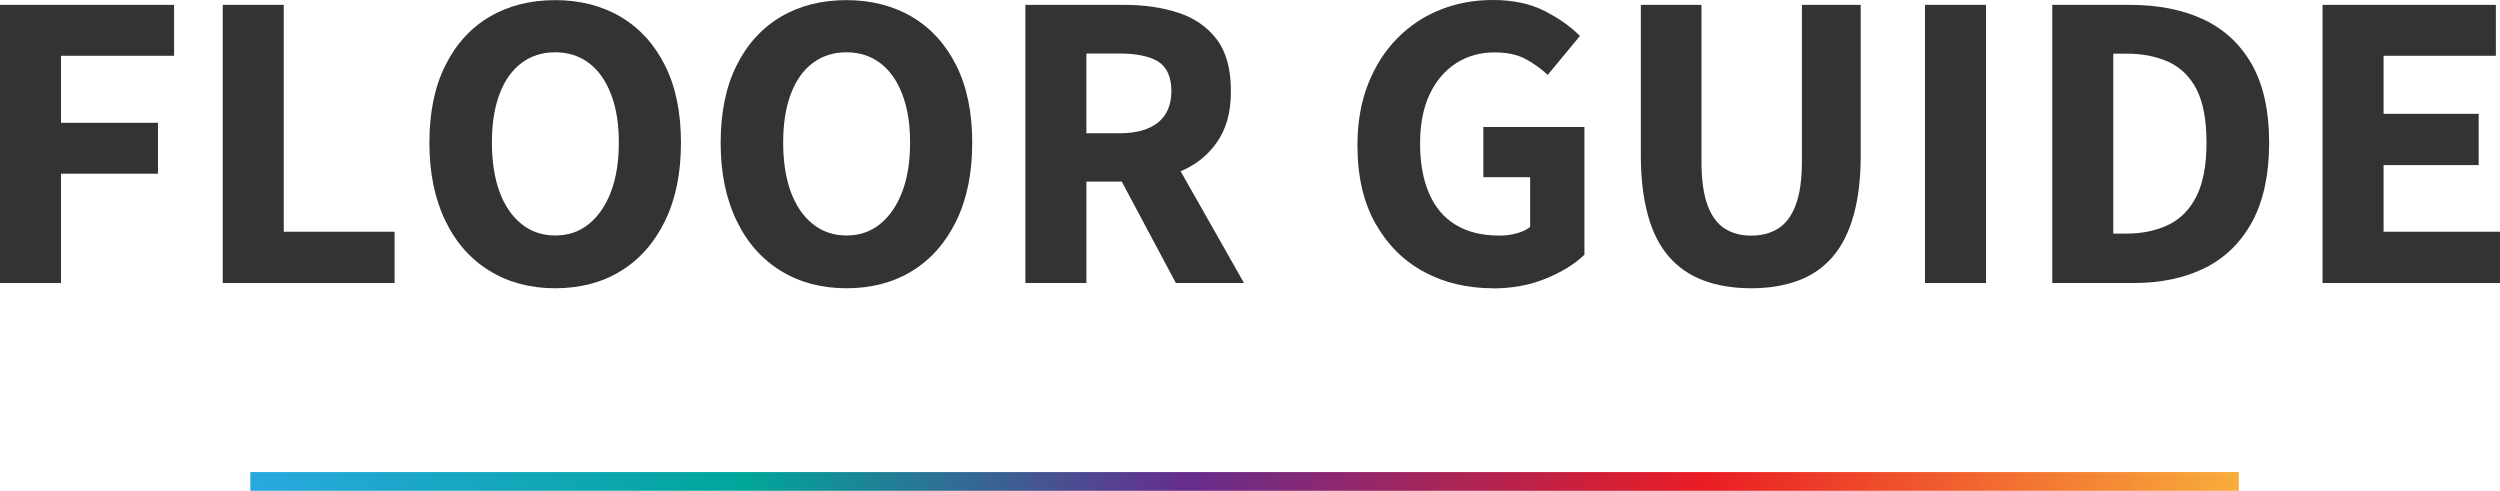
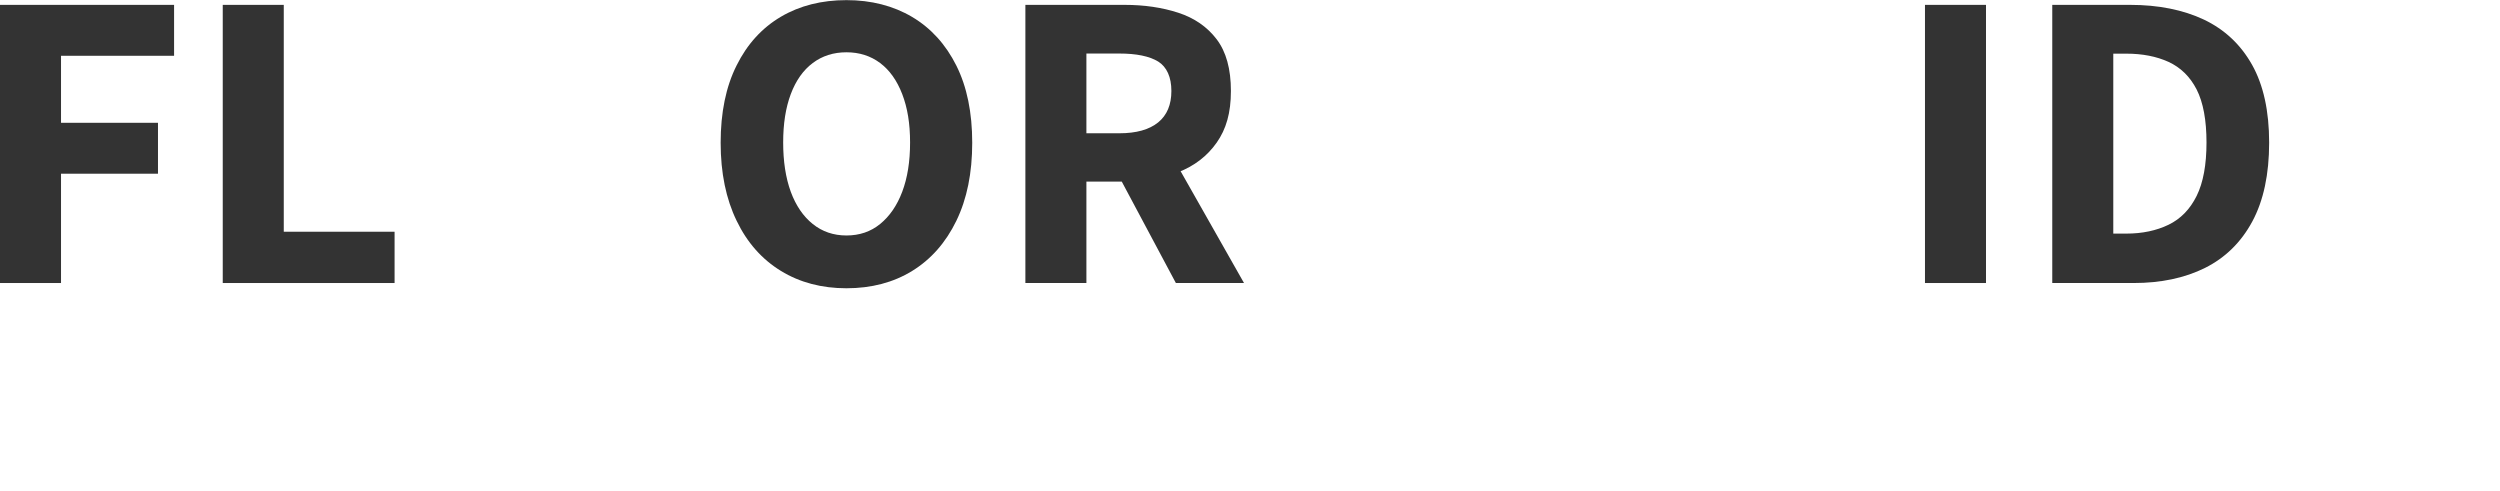
<svg xmlns="http://www.w3.org/2000/svg" id="_レイヤー_2" width="200.34" height="39.33" viewBox="0 0 200.34 39.33">
  <defs>
    <style>.cls-1{fill:#333;}.cls-2{fill:none;stroke:url(#_名称未設定グラデーション_27);stroke-miterlimit:10;stroke-width:1.5px;}</style>
    <linearGradient id="_名称未設定グラデーション_27" x1="20.06" y1="38.58" x2="179.41" y2="38.58" gradientUnits="userSpaceOnUse">
      <stop offset="0" stop-color="#29a8df" />
      <stop offset=".25" stop-color="#00a69a" />
      <stop offset=".47" stop-color="#662d8e" />
      <stop offset=".73" stop-color="#ea1c24" />
      <stop offset="1" stop-color="#f8ad3b" />
    </linearGradient>
  </defs>
  <g id="content">
    <path class="cls-1" d="M0,22.68V.39h13.95v4.08H4.89v5.37h7.77v4.08h-7.77v8.76H0Z" />
    <path class="cls-1" d="M17.85,22.68V.39h4.89v18.18h8.88v4.11h-13.77Z" />
-     <path class="cls-1" d="M44.49,23.1c-1.98,0-3.73-.46-5.25-1.39-1.52-.93-2.71-2.27-3.55-4.02-.85-1.75-1.28-3.83-1.28-6.25s.42-4.49,1.28-6.2c.85-1.71,2.04-3.01,3.55-3.9s3.27-1.33,5.25-1.33,3.75.45,5.27,1.35c1.51.9,2.69,2.2,3.54,3.9.85,1.7,1.27,3.76,1.27,6.18s-.42,4.5-1.27,6.25c-.85,1.75-2.03,3.09-3.54,4.02-1.51.93-3.27,1.39-5.27,1.39ZM44.49,18.87c1.04,0,1.94-.3,2.7-.92s1.35-1.47,1.77-2.58c.42-1.11.63-2.42.63-3.95s-.21-2.79-.63-3.88-1.01-1.92-1.77-2.49-1.66-.86-2.7-.86-1.94.29-2.7.86c-.76.57-1.35,1.4-1.76,2.49s-.61,2.38-.61,3.88.2,2.83.61,3.95c.41,1.11,1,1.97,1.76,2.58.76.61,1.66.92,2.7.92Z" />
    <path class="cls-1" d="M67.83,23.1c-1.98,0-3.73-.46-5.25-1.39-1.52-.93-2.71-2.27-3.55-4.02-.85-1.75-1.28-3.83-1.28-6.25s.42-4.49,1.28-6.2c.85-1.71,2.04-3.01,3.55-3.9s3.27-1.33,5.25-1.33,3.75.45,5.27,1.35c1.51.9,2.69,2.2,3.54,3.9.85,1.7,1.27,3.76,1.27,6.18s-.42,4.5-1.27,6.25c-.85,1.75-2.03,3.09-3.54,4.02-1.51.93-3.27,1.39-5.27,1.39ZM67.83,18.87c1.04,0,1.94-.3,2.7-.92s1.35-1.47,1.77-2.58c.42-1.11.63-2.42.63-3.95s-.21-2.79-.63-3.88-1.01-1.92-1.77-2.49-1.66-.86-2.7-.86-1.94.29-2.7.86c-.76.57-1.35,1.4-1.76,2.49s-.61,2.38-.61,3.88.2,2.83.61,3.95c.41,1.11,1,1.97,1.76,2.58.76.61,1.66.92,2.7.92Z" />
    <path class="cls-1" d="M82.17,22.68V.39h7.95c1.58,0,3.01.21,4.3.63s2.32,1.13,3.08,2.13c.76,1,1.14,2.38,1.14,4.14s-.38,3.06-1.14,4.14-1.79,1.87-3.08,2.37-2.72.75-4.3.75h-3.06v8.13h-4.89ZM87.06,10.68h2.64c1.36,0,2.39-.29,3.11-.87.71-.58,1.06-1.42,1.06-2.52s-.36-1.92-1.06-2.36c-.71-.43-1.75-.64-3.11-.64h-2.64v6.39ZM94.23,22.68l-5.01-9.39,3.36-3.15,7.11,12.54h-5.46Z" />
-     <path class="cls-1" d="M119.64,23.1c-2.04,0-3.88-.43-5.5-1.3-1.63-.87-2.93-2.16-3.9-3.86-.97-1.7-1.46-3.8-1.46-6.3,0-1.84.29-3.48.86-4.92s1.35-2.66,2.34-3.66,2.13-1.76,3.44-2.28c1.3-.52,2.7-.78,4.2-.78,1.62,0,3,.29,4.16.88,1.15.59,2.09,1.25,2.83,2l-2.58,3.12c-.56-.52-1.17-.95-1.81-1.29-.65-.34-1.47-.51-2.45-.51-1.16,0-2.19.29-3.09.87-.9.58-1.61,1.42-2.12,2.5-.51,1.09-.76,2.4-.76,3.92s.23,2.87.71,3.98c.47,1.11,1.18,1.96,2.13,2.54.95.58,2.12.87,3.52.87.48,0,.94-.06,1.38-.18.44-.12.8-.29,1.08-.51v-3.99h-3.75v-4.02h8.1v10.23c-.76.74-1.79,1.38-3.08,1.91s-2.71.79-4.25.79Z" />
-     <path class="cls-1" d="M140.34,23.1c-1.44,0-2.71-.21-3.81-.62-1.1-.41-2.03-1.04-2.78-1.9-.75-.86-1.32-1.97-1.69-3.33-.38-1.36-.57-2.96-.57-4.8V.39h4.86v12.54c0,1.46.16,2.62.48,3.5.32.87.78,1.5,1.37,1.88s1.3.57,2.14.57,1.56-.19,2.16-.57c.6-.38,1.07-1,1.4-1.88s.5-2.04.5-3.5V.39h4.71v12.06c0,1.84-.19,3.44-.57,4.8s-.94,2.47-1.68,3.33c-.74.86-1.66,1.5-2.75,1.9-1.09.41-2.35.62-3.77.62Z" />
    <path class="cls-1" d="M154.26,22.68V.39h4.89v22.29h-4.89Z" />
    <path class="cls-1" d="M164.46,22.68V.39h6.24c2.28,0,4.25.4,5.91,1.18,1.66.79,2.95,2,3.86,3.62s1.37,3.7,1.37,6.24-.45,4.65-1.35,6.32c-.9,1.67-2.17,2.91-3.79,3.72-1.63.81-3.54,1.21-5.71,1.21h-6.51ZM169.35,18.72h1.05c1.28,0,2.41-.24,3.38-.71.97-.47,1.72-1.24,2.25-2.31.53-1.07.79-2.5.79-4.28s-.26-3.21-.79-4.25c-.53-1.03-1.28-1.76-2.25-2.21-.97-.44-2.09-.66-3.38-.66h-1.05v14.4Z" />
-     <path class="cls-1" d="M186.12,22.68V.39h13.89v4.08h-9v4.65h7.62v4.11h-7.62v5.34h9.33v4.11h-14.22Z" />
-     <line class="cls-2" x1="20.06" y1="38.58" x2="179.41" y2="38.58" />
  </g>
</svg>